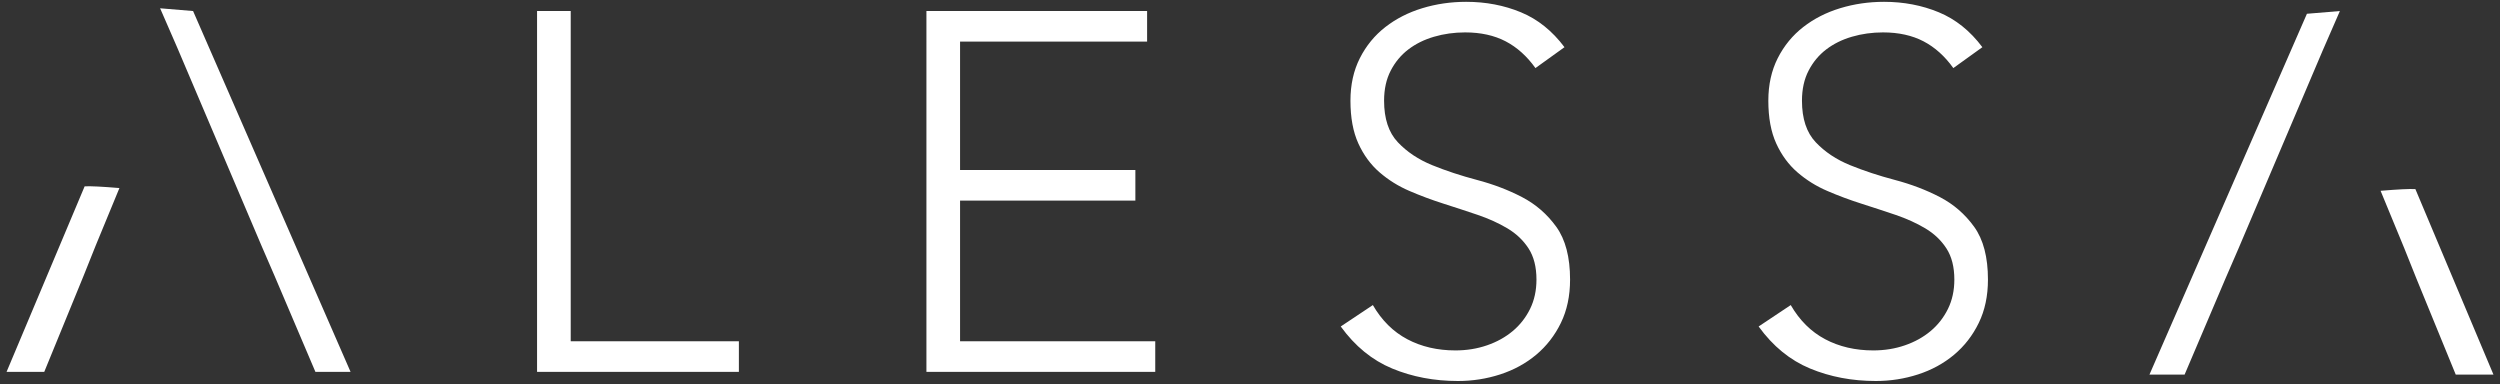
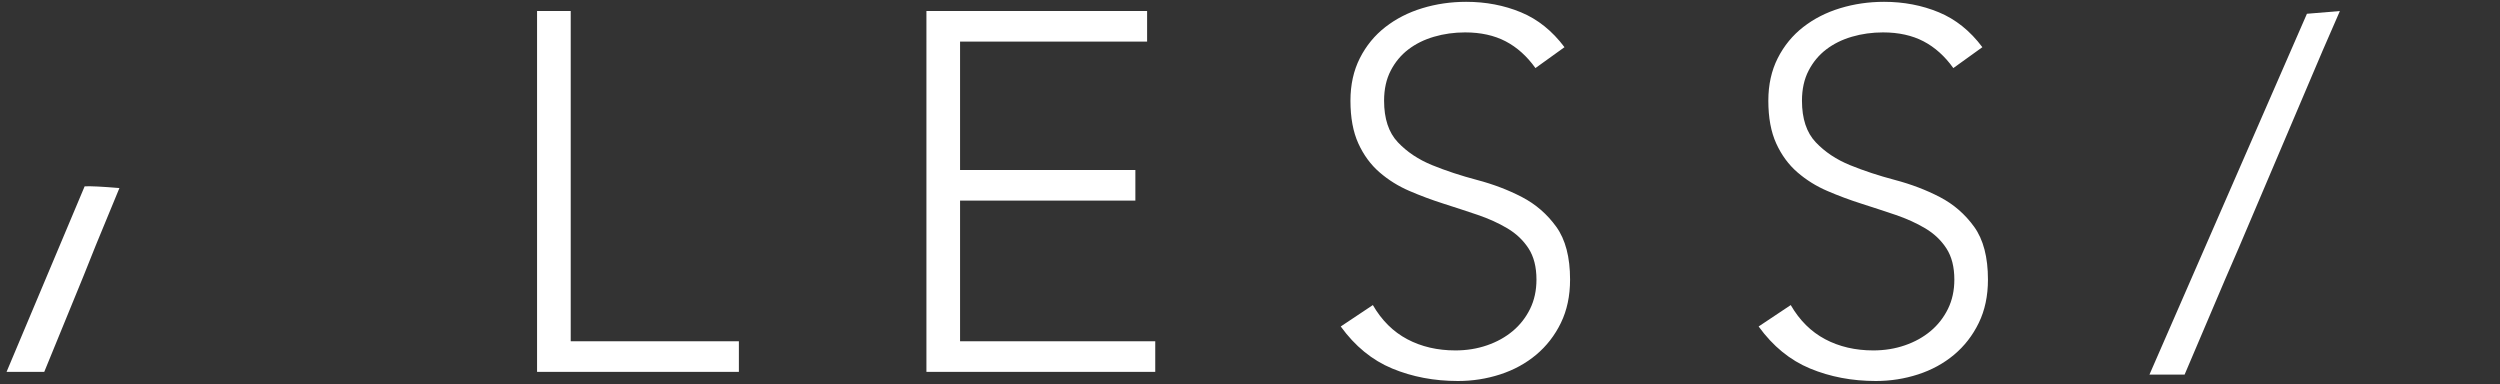
<svg xmlns="http://www.w3.org/2000/svg" id="Layer_1" viewBox="0 0 1138 175">
  <rect x="0" y="0" width="1138" height="175" fill="#333333" stroke="none" />
  <defs>
    <style>.cls-1{fill:#fff;}</style>
  </defs>
-   <polyline class="cls-1" points="72.88 3.77 87.89 5.02 159.57 169.26 143.57 169.26 125.01 125.65 118.98 111.73 80.7 21.72" />
  <path class="cls-1" d="M38.53,84.82q4.03-.21,15.83,.78l-10.78,26.13-5.57,13.92-17.86,43.61H2.99S38.53,84.82,38.53,84.82Z" />
  <path class="cls-1" d="M244.48,5.02h15.31V155.35h76.55v13.92h-91.87V5.02Z" />
  <path class="cls-1" d="M421.71,5.02h100.45v13.92h-85.14v58.46h79.8v13.92h-79.8v64.03h88.85v13.92h-104.16V5.02Z" />
  <path class="cls-1" d="M624.93,138.87c4.02,6.96,9.24,12.14,15.66,15.54,6.42,3.4,13.72,5.1,21.92,5.1,5.1,0,9.89-.77,14.38-2.32,4.48-1.54,8.39-3.71,11.72-6.5,3.32-2.78,5.95-6.15,7.89-10.09,1.93-3.94,2.9-8.39,2.9-13.34,0-5.72-1.2-10.44-3.59-14.15-2.4-3.71-5.61-6.76-9.63-9.16-4.02-2.39-8.55-4.44-13.57-6.15-5.03-1.7-10.21-3.4-15.54-5.1-5.34-1.7-10.52-3.63-15.54-5.8-5.03-2.16-9.55-4.99-13.57-8.47-4.02-3.48-7.23-7.85-9.63-13.11-2.4-5.26-3.6-11.75-3.6-19.49,0-7.27,1.43-13.72,4.29-19.37,2.86-5.64,6.73-10.36,11.6-14.15,4.87-3.79,10.48-6.65,16.82-8.58,6.34-1.93,12.99-2.9,19.95-2.9,8.97,0,17.28,1.59,24.94,4.76,7.66,3.17,14.27,8.47,19.83,15.89l-13.22,9.51c-3.87-5.41-8.39-9.47-13.57-12.18-5.18-2.7-11.33-4.06-18.44-4.06-4.95,0-9.67,.66-14.15,1.97-4.49,1.31-8.39,3.25-11.72,5.8-3.33,2.55-6,5.76-8,9.63-2.01,3.87-3.02,8.43-3.02,13.69,0,8.2,2.09,14.5,6.26,18.91,4.17,4.41,9.39,7.89,15.66,10.44,6.26,2.55,13.07,4.79,20.41,6.73,7.34,1.94,14.15,4.52,20.41,7.77,6.26,3.25,11.48,7.77,15.66,13.57,4.17,5.8,6.26,13.8,6.26,24.01,0,7.42-1.39,14-4.18,19.72-2.78,5.72-6.54,10.55-11.25,14.5-4.72,3.94-10.17,6.92-16.35,8.93-6.19,2.01-12.61,3.01-19.25,3.01-10.83,0-20.8-1.89-29.93-5.68-9.13-3.79-16.93-10.17-23.43-19.14l14.61-9.74Z" />
  <path class="cls-1" d="M815.15,138.87c4.02,6.96,9.24,12.14,15.66,15.54,6.42,3.4,13.72,5.1,21.92,5.1,5.1,0,9.89-.77,14.38-2.32,4.48-1.54,8.39-3.71,11.72-6.5,3.32-2.78,5.95-6.15,7.89-10.09,1.93-3.94,2.9-8.39,2.9-13.34,0-5.72-1.2-10.44-3.59-14.15-2.4-3.71-5.61-6.76-9.63-9.16-4.02-2.39-8.55-4.44-13.57-6.15-5.03-1.7-10.21-3.4-15.54-5.1-5.34-1.7-10.52-3.63-15.54-5.8-5.03-2.16-9.55-4.99-13.57-8.47-4.02-3.48-7.23-7.85-9.63-13.11-2.4-5.26-3.6-11.75-3.6-19.49,0-7.27,1.43-13.72,4.29-19.37,2.86-5.64,6.73-10.36,11.6-14.15,4.87-3.79,10.48-6.65,16.82-8.58,6.34-1.93,12.99-2.9,19.95-2.9,8.97,0,17.28,1.59,24.94,4.76,7.66,3.17,14.27,8.47,19.83,15.89l-13.22,9.51c-3.87-5.41-8.39-9.47-13.57-12.18-5.18-2.7-11.33-4.06-18.44-4.06-4.95,0-9.67,.66-14.15,1.97-4.49,1.31-8.39,3.25-11.72,5.8-3.33,2.55-6,5.76-8,9.63-2.01,3.87-3.02,8.43-3.02,13.69,0,8.2,2.09,14.5,6.26,18.91,4.17,4.41,9.39,7.89,15.66,10.44,6.26,2.55,13.07,4.79,20.41,6.73,7.34,1.94,14.15,4.52,20.41,7.77,6.26,3.25,11.48,7.77,15.66,13.57,4.17,5.8,6.26,13.8,6.26,24.01,0,7.42-1.39,14-4.18,19.72-2.78,5.72-6.54,10.55-11.25,14.5-4.72,3.94-10.17,6.92-16.35,8.93-6.19,2.01-12.61,3.01-19.25,3.01-10.83,0-20.8-1.89-29.93-5.68-9.13-3.79-16.93-10.17-23.43-19.14l14.61-9.74Z" />
  <polyline class="cls-1" points="1065.12 5.02 1050.11 6.27 978.43 170.52 994.43 170.52 1012.99 126.9 1019.02 112.98 1057.3 22.97" />
-   <path class="cls-1" d="M1099.47,86.07q-4.03-.21-15.83,.78l10.78,26.13,5.57,13.92,17.86,43.61h17.17l-35.54-84.44Z" />
</svg>